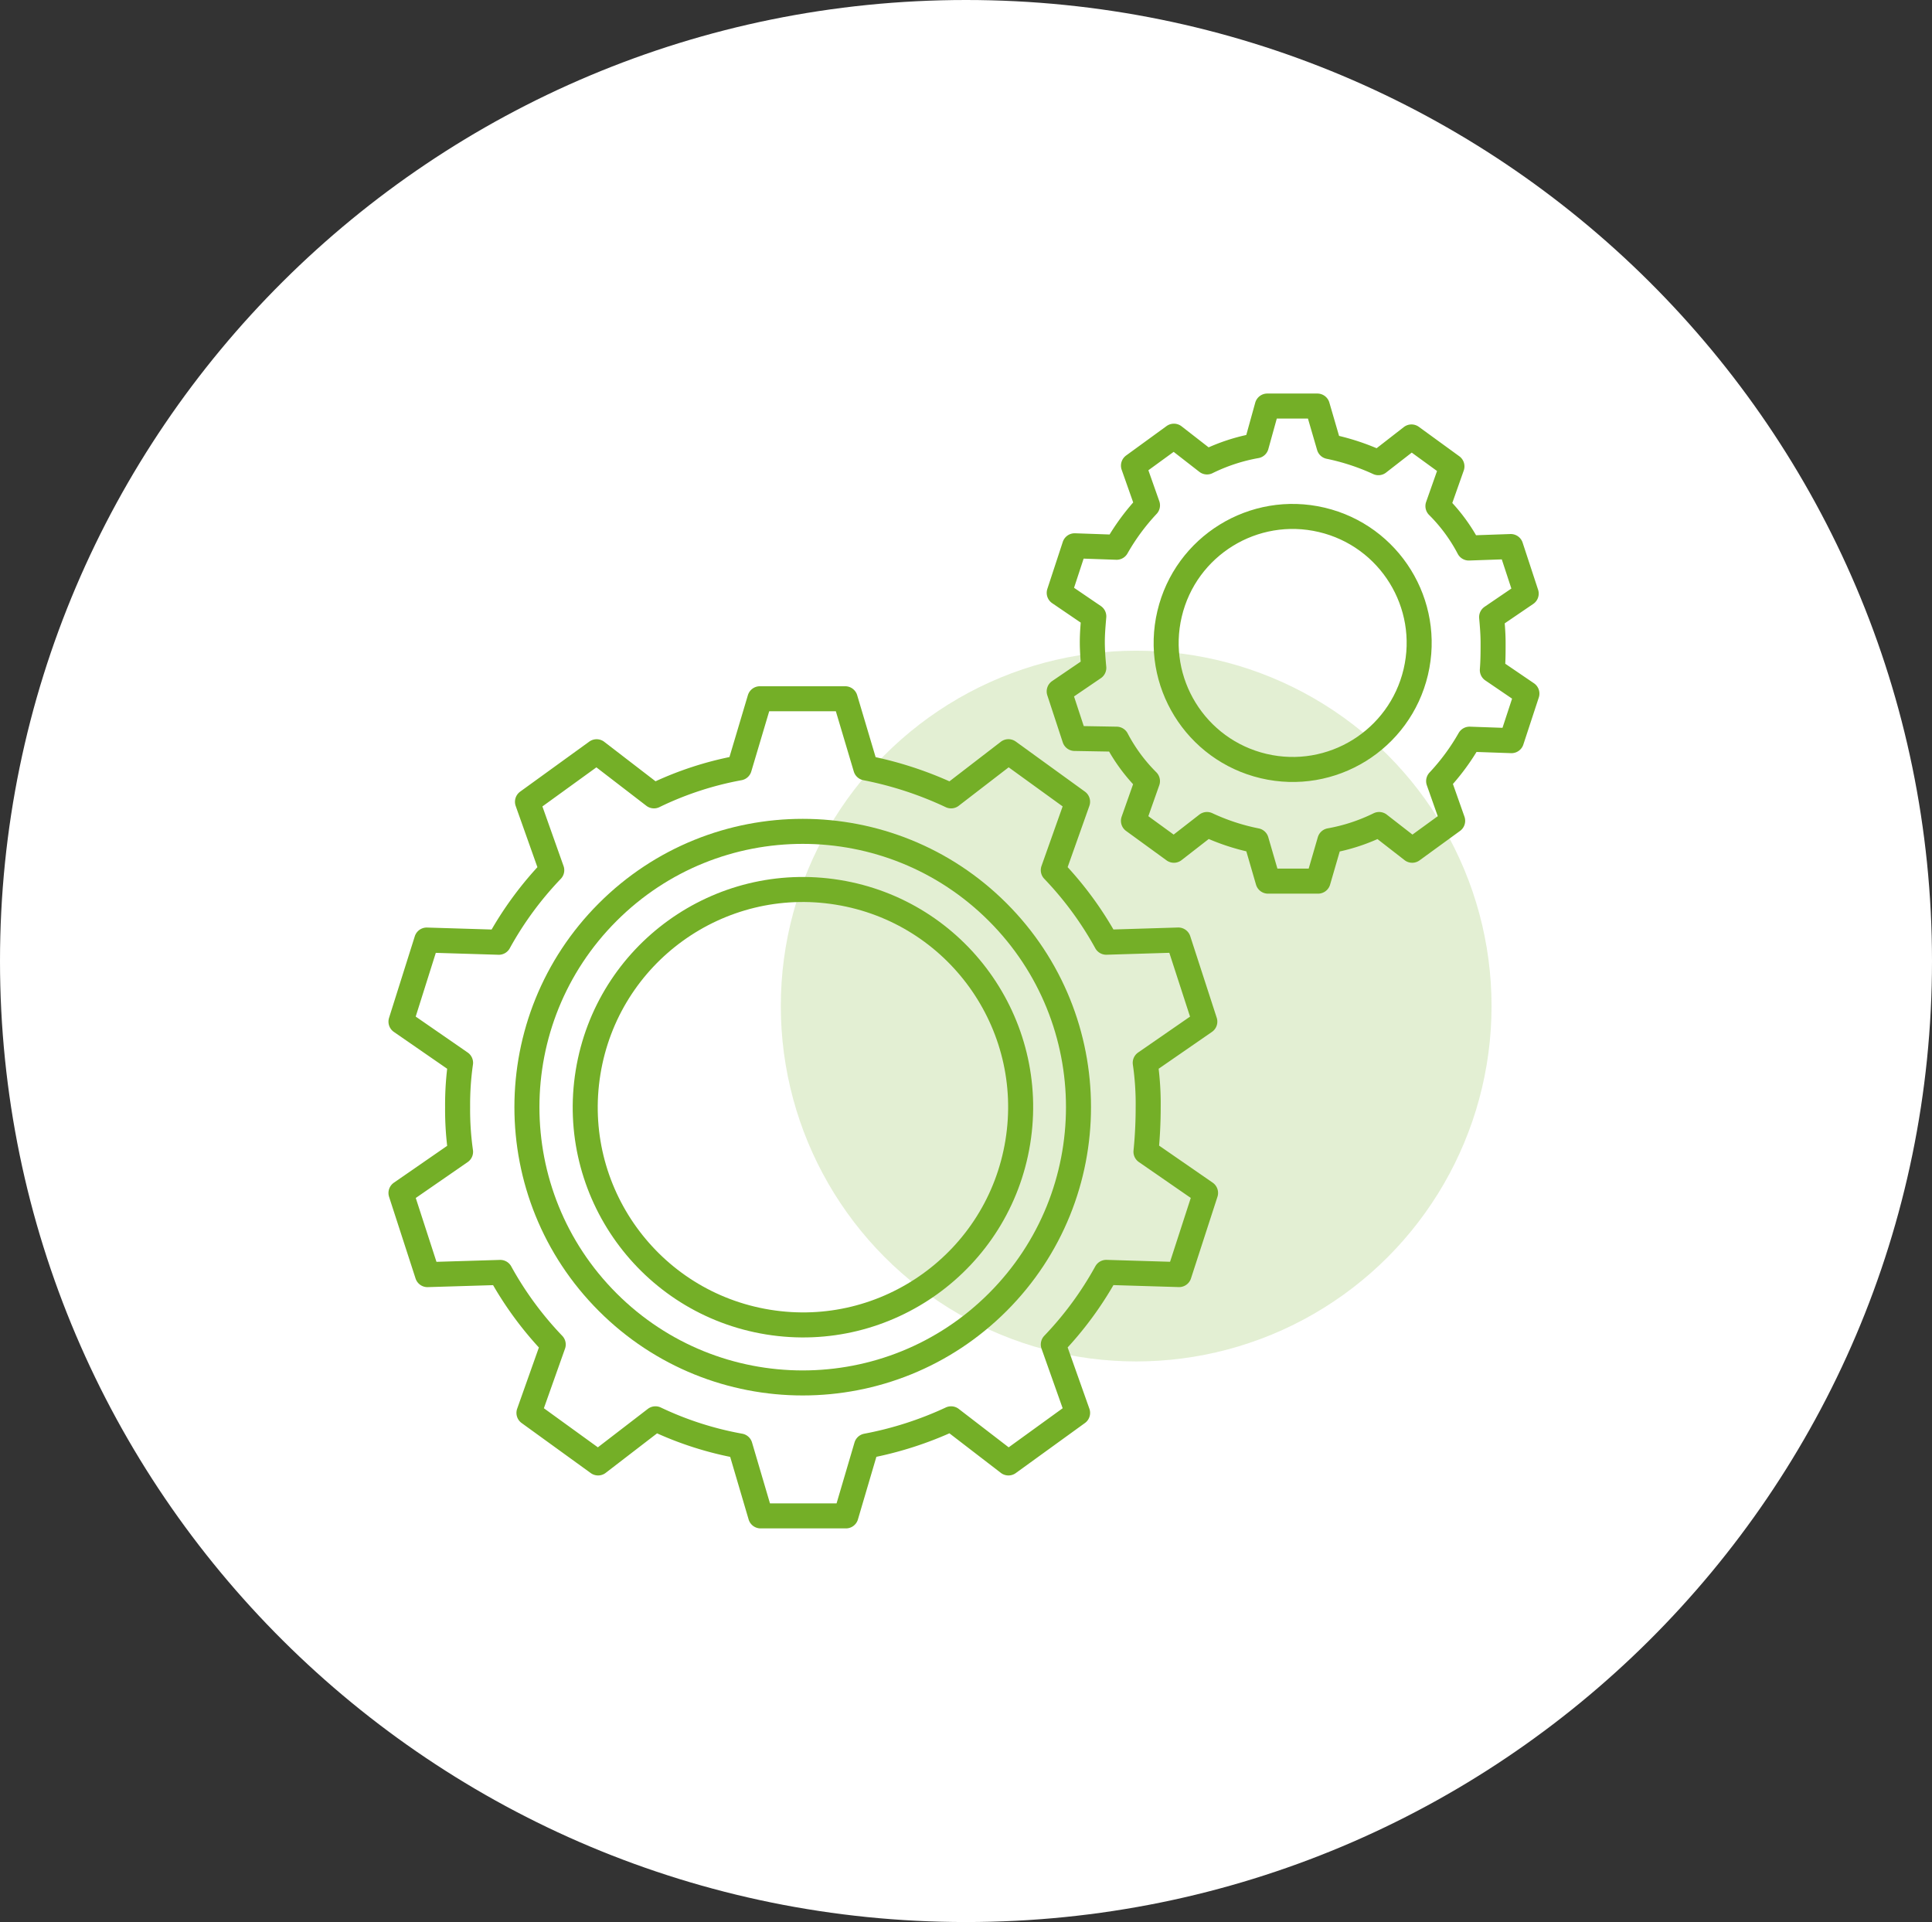
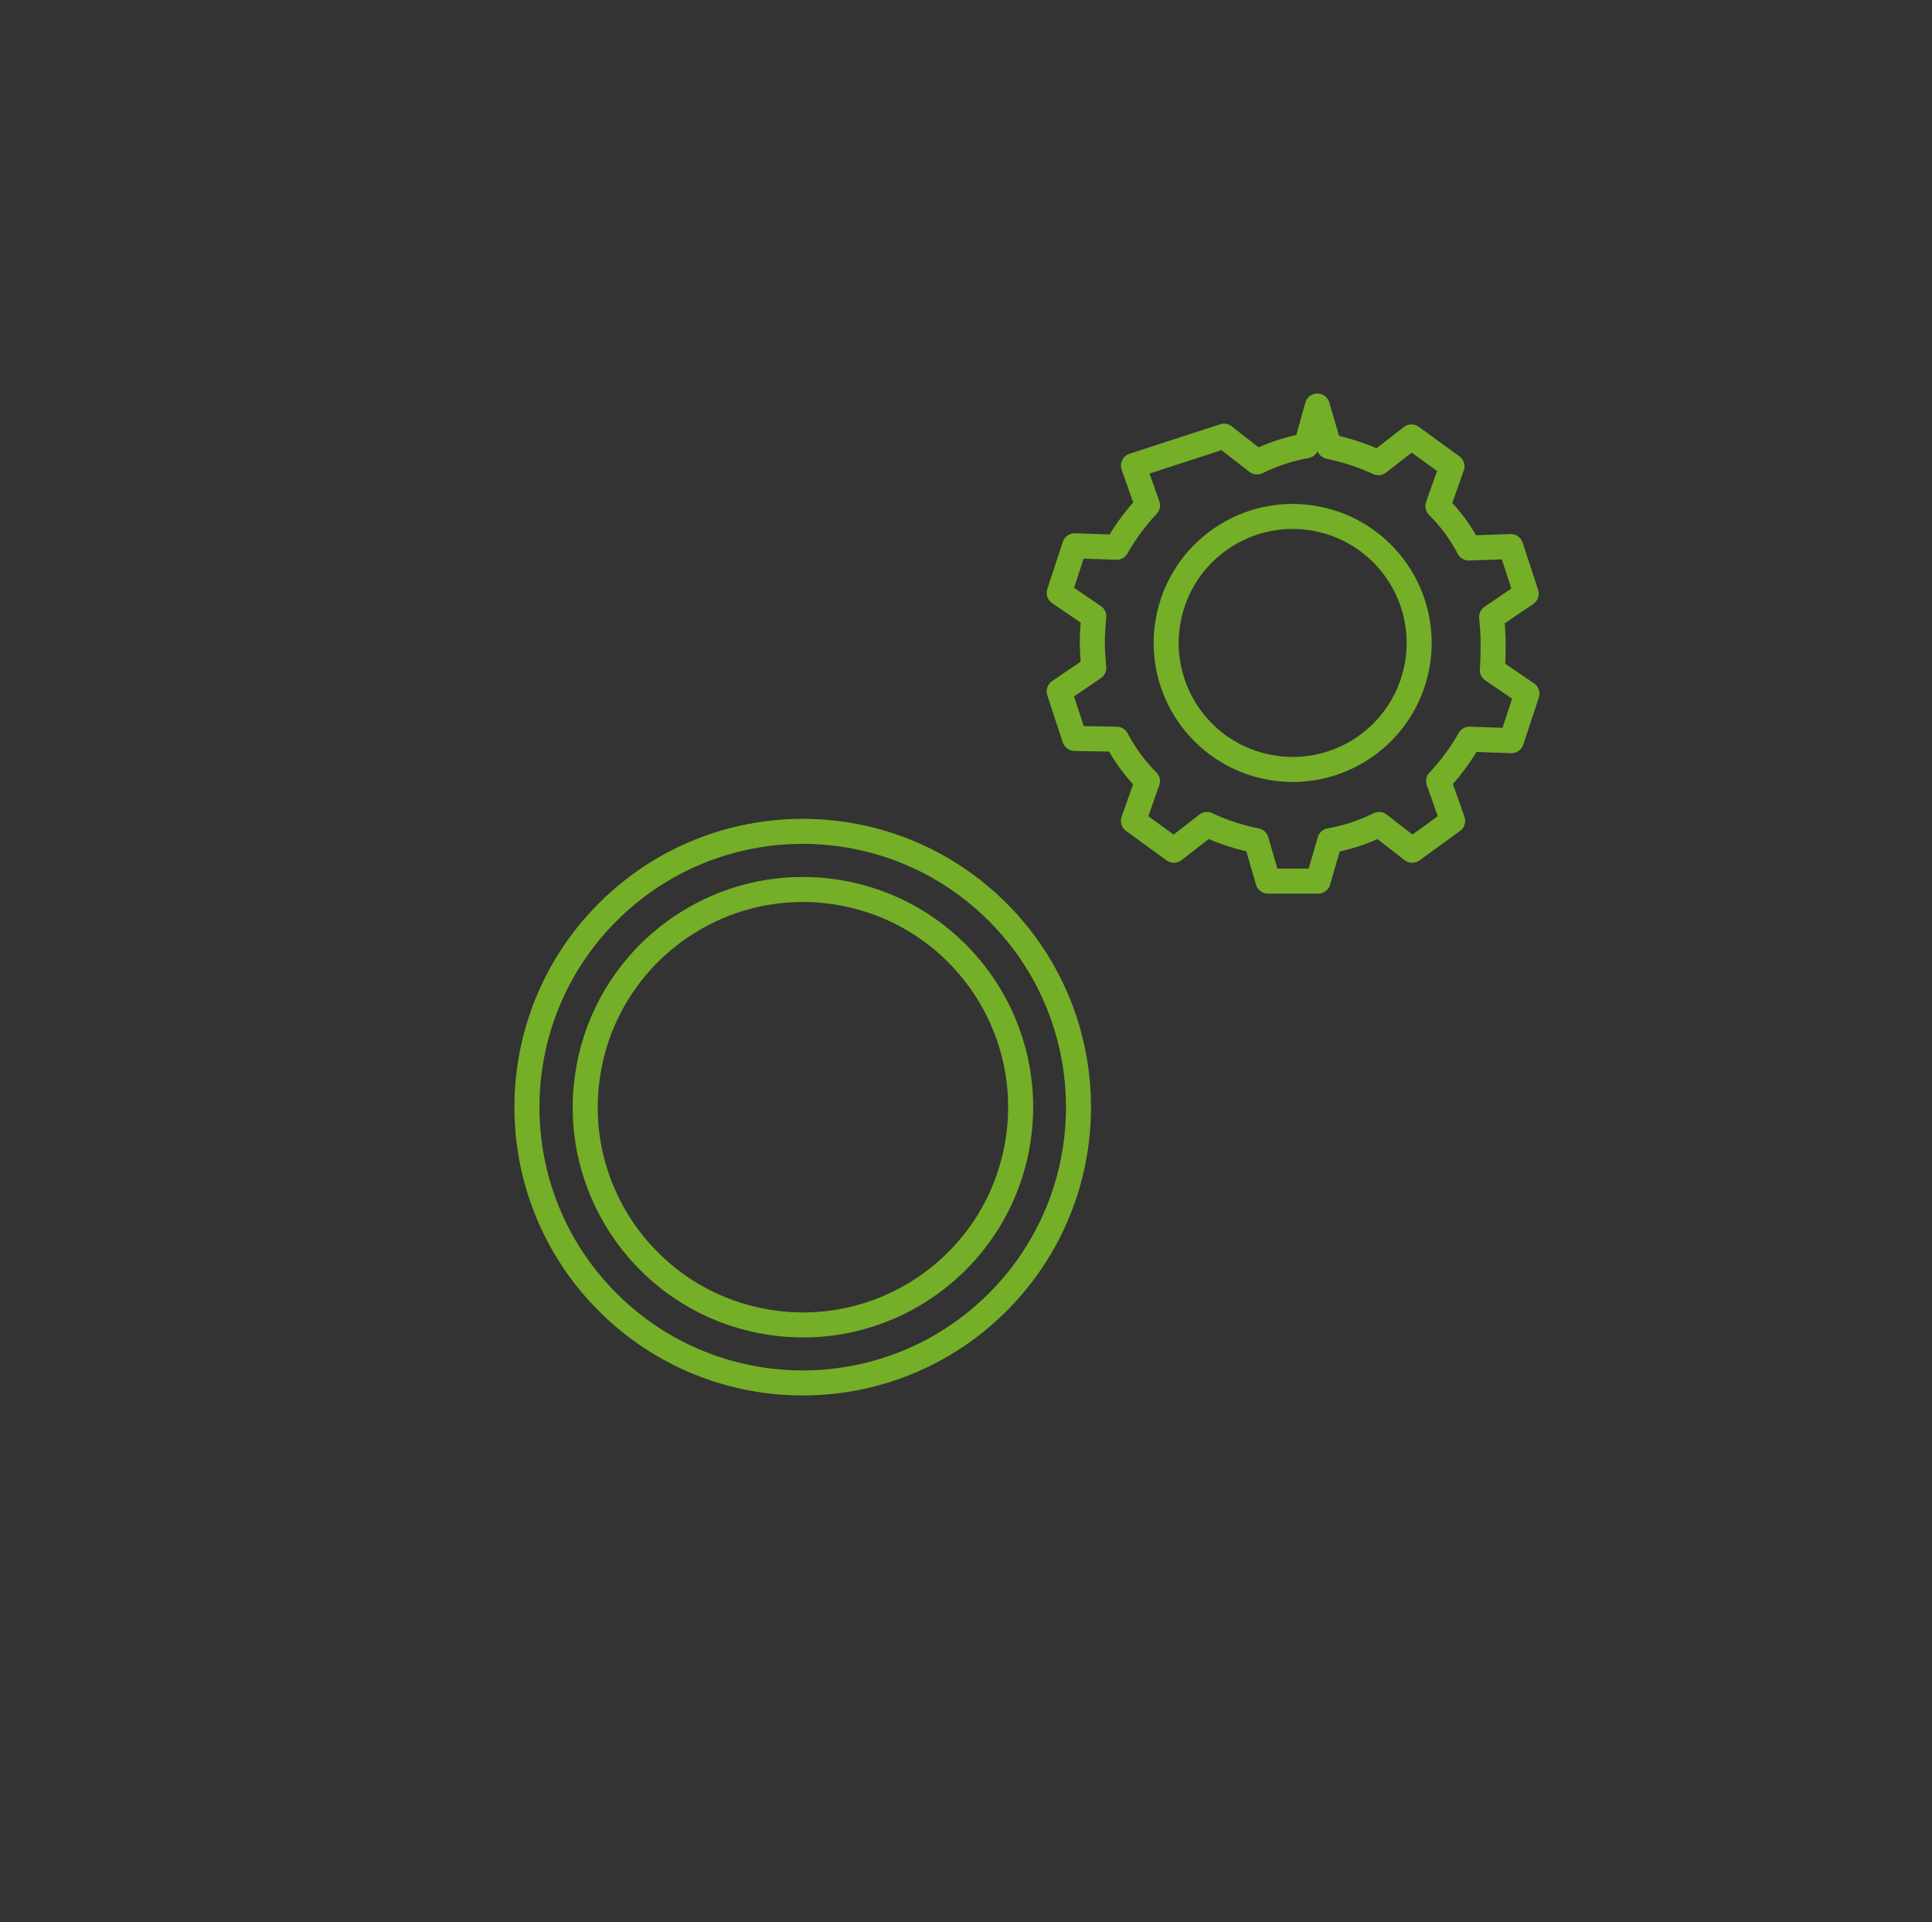
<svg xmlns="http://www.w3.org/2000/svg" viewBox="0 0 193 192">
  <rect x="0" y="0" width="193" height="192" fill="#333333" stroke="none" />
  <defs>
    <style>
      .cls-1 {
        fill: #fff;
      }

      .cls-2 {
        fill: #74af27;
        opacity: 0.2;
      }

      .cls-3 {
        fill: none;
        stroke: #74af27;
        stroke-linecap: round;
        stroke-linejoin: round;
        stroke-miterlimit: 10;
        stroke-width: 2.5px;
      }
    </style>
  </defs>
  <g id="Group_513" data-name="Group 513" transform="translate(-361 -3514)">
-     <path id="Path_331" data-name="Path 331" class="cls-1" d="M96.5,0C149.8,0,193,42.981,193,96s-43.2,96-96.5,96S0,149.019,0,96,43.2,0,96.5,0Z" transform="translate(361 3514)" />
-     <circle id="Ellipse_70" data-name="Ellipse 70" class="cls-2" cx="35.5" cy="35.5" r="35.5" transform="translate(439 3579)" />
    <g id="Group_266" data-name="Group 266" transform="translate(399.357 3552.862)">
      <g id="Group_262" data-name="Group 262" transform="translate(1.7 30.94)">
-         <path id="Path_167" data-name="Path 167" class="cls-3" d="M76.342,82.274a28.353,28.353,0,0,0-.294-4.408L82,73.752,79.354,65.6l-7.2.22a34.336,34.336,0,0,0-5.29-7.2l2.424-6.832-6.906-5L56.653,51.2a36.229,36.229,0,0,0-8.522-2.792L46.074,41.5H37.552l-2.057,6.906A33.141,33.141,0,0,0,26.973,51.2l-5.73-4.408-6.906,5,2.424,6.832a34.336,34.336,0,0,0-5.29,7.2l-7.2-.22L1.7,73.752l5.951,4.114a29.624,29.624,0,0,0-.294,4.408,29.956,29.956,0,0,0,.294,4.481L1.7,90.87l2.645,8.155,7.273-.22a34.336,34.336,0,0,0,5.29,7.2l-2.424,6.832,6.906,5,5.73-4.408a33.409,33.409,0,0,0,8.449,2.718l2.057,6.979h8.522l2.057-6.979a35.523,35.523,0,0,0,8.449-2.718l5.73,4.408,6.906-5L66.865,106a34.336,34.336,0,0,0,5.29-7.2l7.273.22,2.645-8.155-5.951-4.114A44.651,44.651,0,0,0,76.342,82.274Z" transform="translate(-1.7 -41.5)" />
        <circle id="Ellipse_58" data-name="Ellipse 58" class="cls-3" cx="27.55" cy="27.55" r="27.55" transform="translate(1.169 40.796) rotate(-45)" />
        <circle id="Ellipse_59" data-name="Ellipse 59" class="cls-3" cx="21.746" cy="21.746" r="21.746" transform="translate(15.205 58.783) rotate(-80.782)" />
      </g>
      <g id="Group_263" data-name="Group 263" transform="translate(67.453 1.7)">
-         <path id="Path_168" data-name="Path 168" class="cls-3" d="M134.545,25.356c0-.882-.073-1.763-.147-2.571l3.453-2.351-1.543-4.7-4.188.147a17.142,17.142,0,0,0-3.086-4.188l1.4-3.967-4.041-2.939-3.306,2.571a22.734,22.734,0,0,0-4.922-1.616L116.987,1.7h-5l-1.1,3.967a18.44,18.44,0,0,0-4.922,1.616l-3.306-2.571L98.62,7.651l1.4,3.967a22.024,22.024,0,0,0-3.086,4.188l-4.188-.147-1.543,4.7,3.453,2.351c-.073.882-.147,1.69-.147,2.571s.073,1.763.147,2.571L91.2,30.205l1.543,4.7,4.188.073a17.143,17.143,0,0,0,3.086,4.188l-1.4,3.967,4.041,2.939,3.306-2.571a21.491,21.491,0,0,0,4.922,1.616l1.175,4.041h5l1.175-4.041a18.44,18.44,0,0,0,4.922-1.616l3.306,2.571,4.041-2.939-1.4-3.967a22.024,22.024,0,0,0,3.086-4.188l4.188.147,1.543-4.7-3.453-2.351C134.545,27.12,134.545,26.238,134.545,25.356Z" transform="translate(-91.2 -1.7)" />
+         <path id="Path_168" data-name="Path 168" class="cls-3" d="M134.545,25.356c0-.882-.073-1.763-.147-2.571l3.453-2.351-1.543-4.7-4.188.147a17.142,17.142,0,0,0-3.086-4.188l1.4-3.967-4.041-2.939-3.306,2.571a22.734,22.734,0,0,0-4.922-1.616L116.987,1.7l-1.1,3.967a18.44,18.44,0,0,0-4.922,1.616l-3.306-2.571L98.62,7.651l1.4,3.967a22.024,22.024,0,0,0-3.086,4.188l-4.188-.147-1.543,4.7,3.453,2.351c-.073.882-.147,1.69-.147,2.571s.073,1.763.147,2.571L91.2,30.205l1.543,4.7,4.188.073a17.143,17.143,0,0,0,3.086,4.188l-1.4,3.967,4.041,2.939,3.306-2.571a21.491,21.491,0,0,0,4.922,1.616l1.175,4.041h5l1.175-4.041a18.44,18.44,0,0,0,4.922-1.616l3.306,2.571,4.041-2.939-1.4-3.967a22.024,22.024,0,0,0,3.086-4.188l4.188.147,1.543-4.7-3.453-2.351C134.545,27.12,134.545,26.238,134.545,25.356Z" transform="translate(-91.2 -1.7)" />
        <circle id="Ellipse_60" data-name="Ellipse 60" class="cls-3" cx="12.636" cy="12.636" r="12.636" transform="translate(8.121 33.059) rotate(-76.714)" />
      </g>
    </g>
  </g>
</svg>